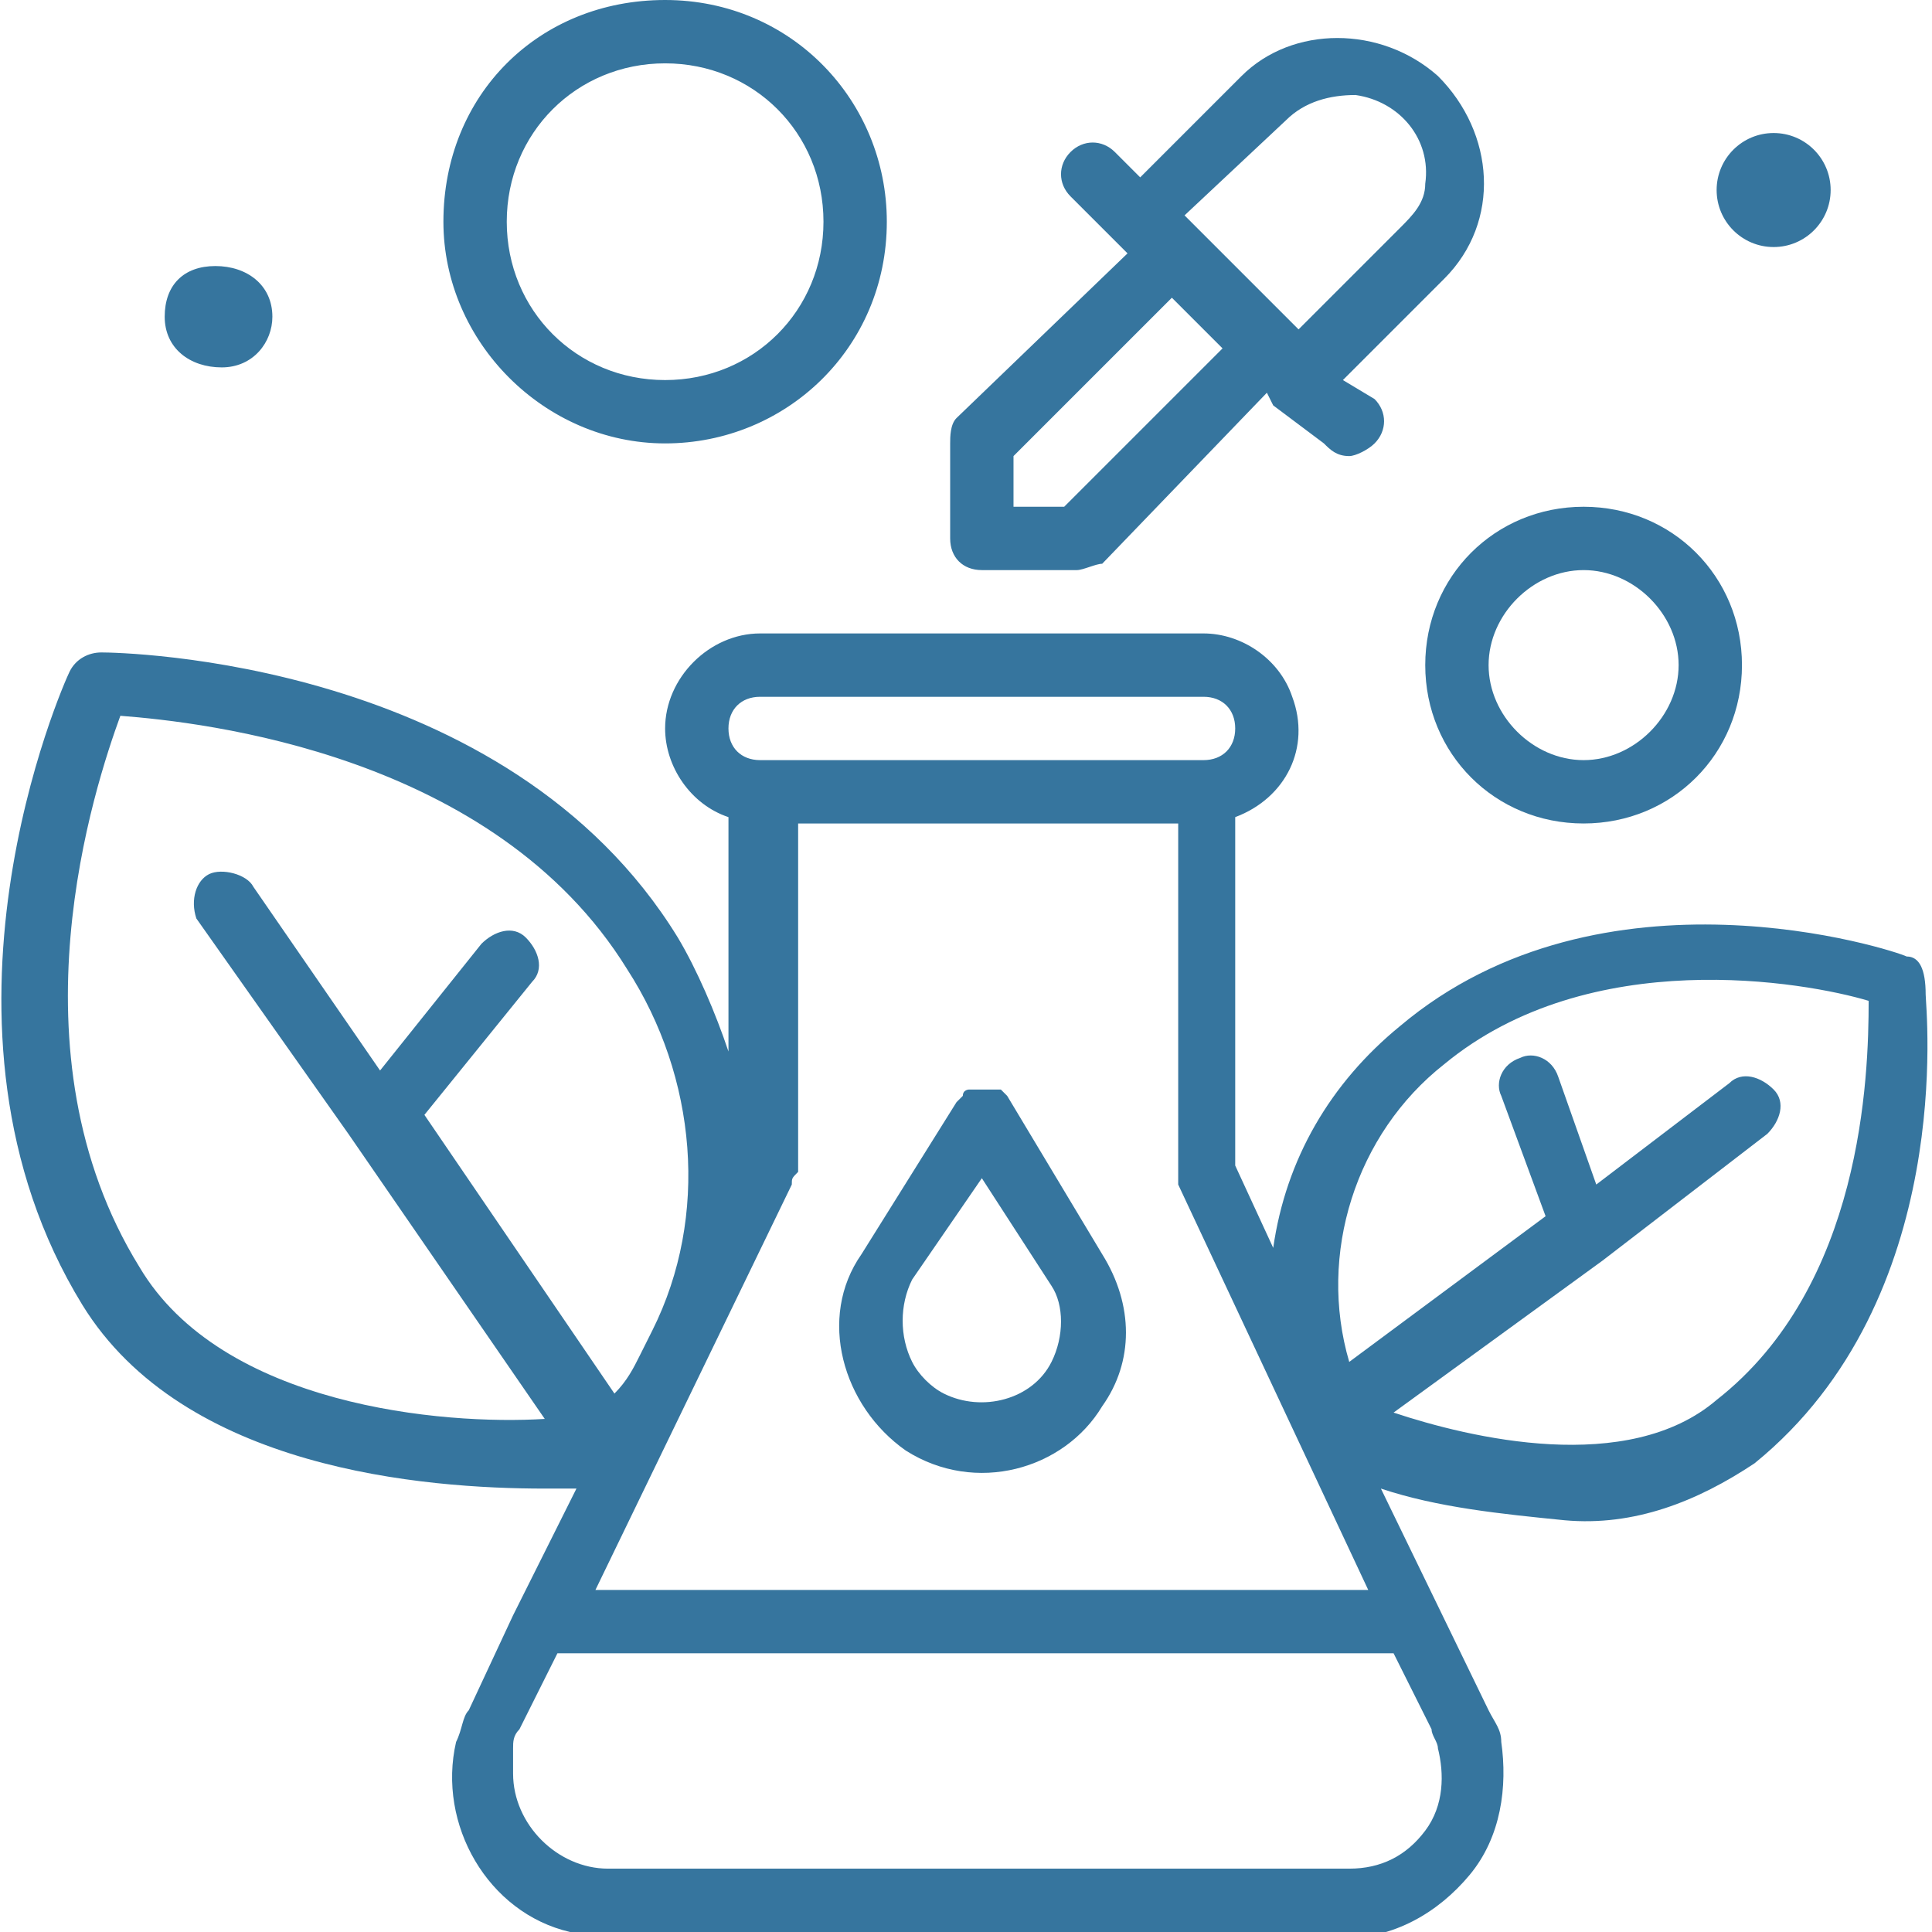
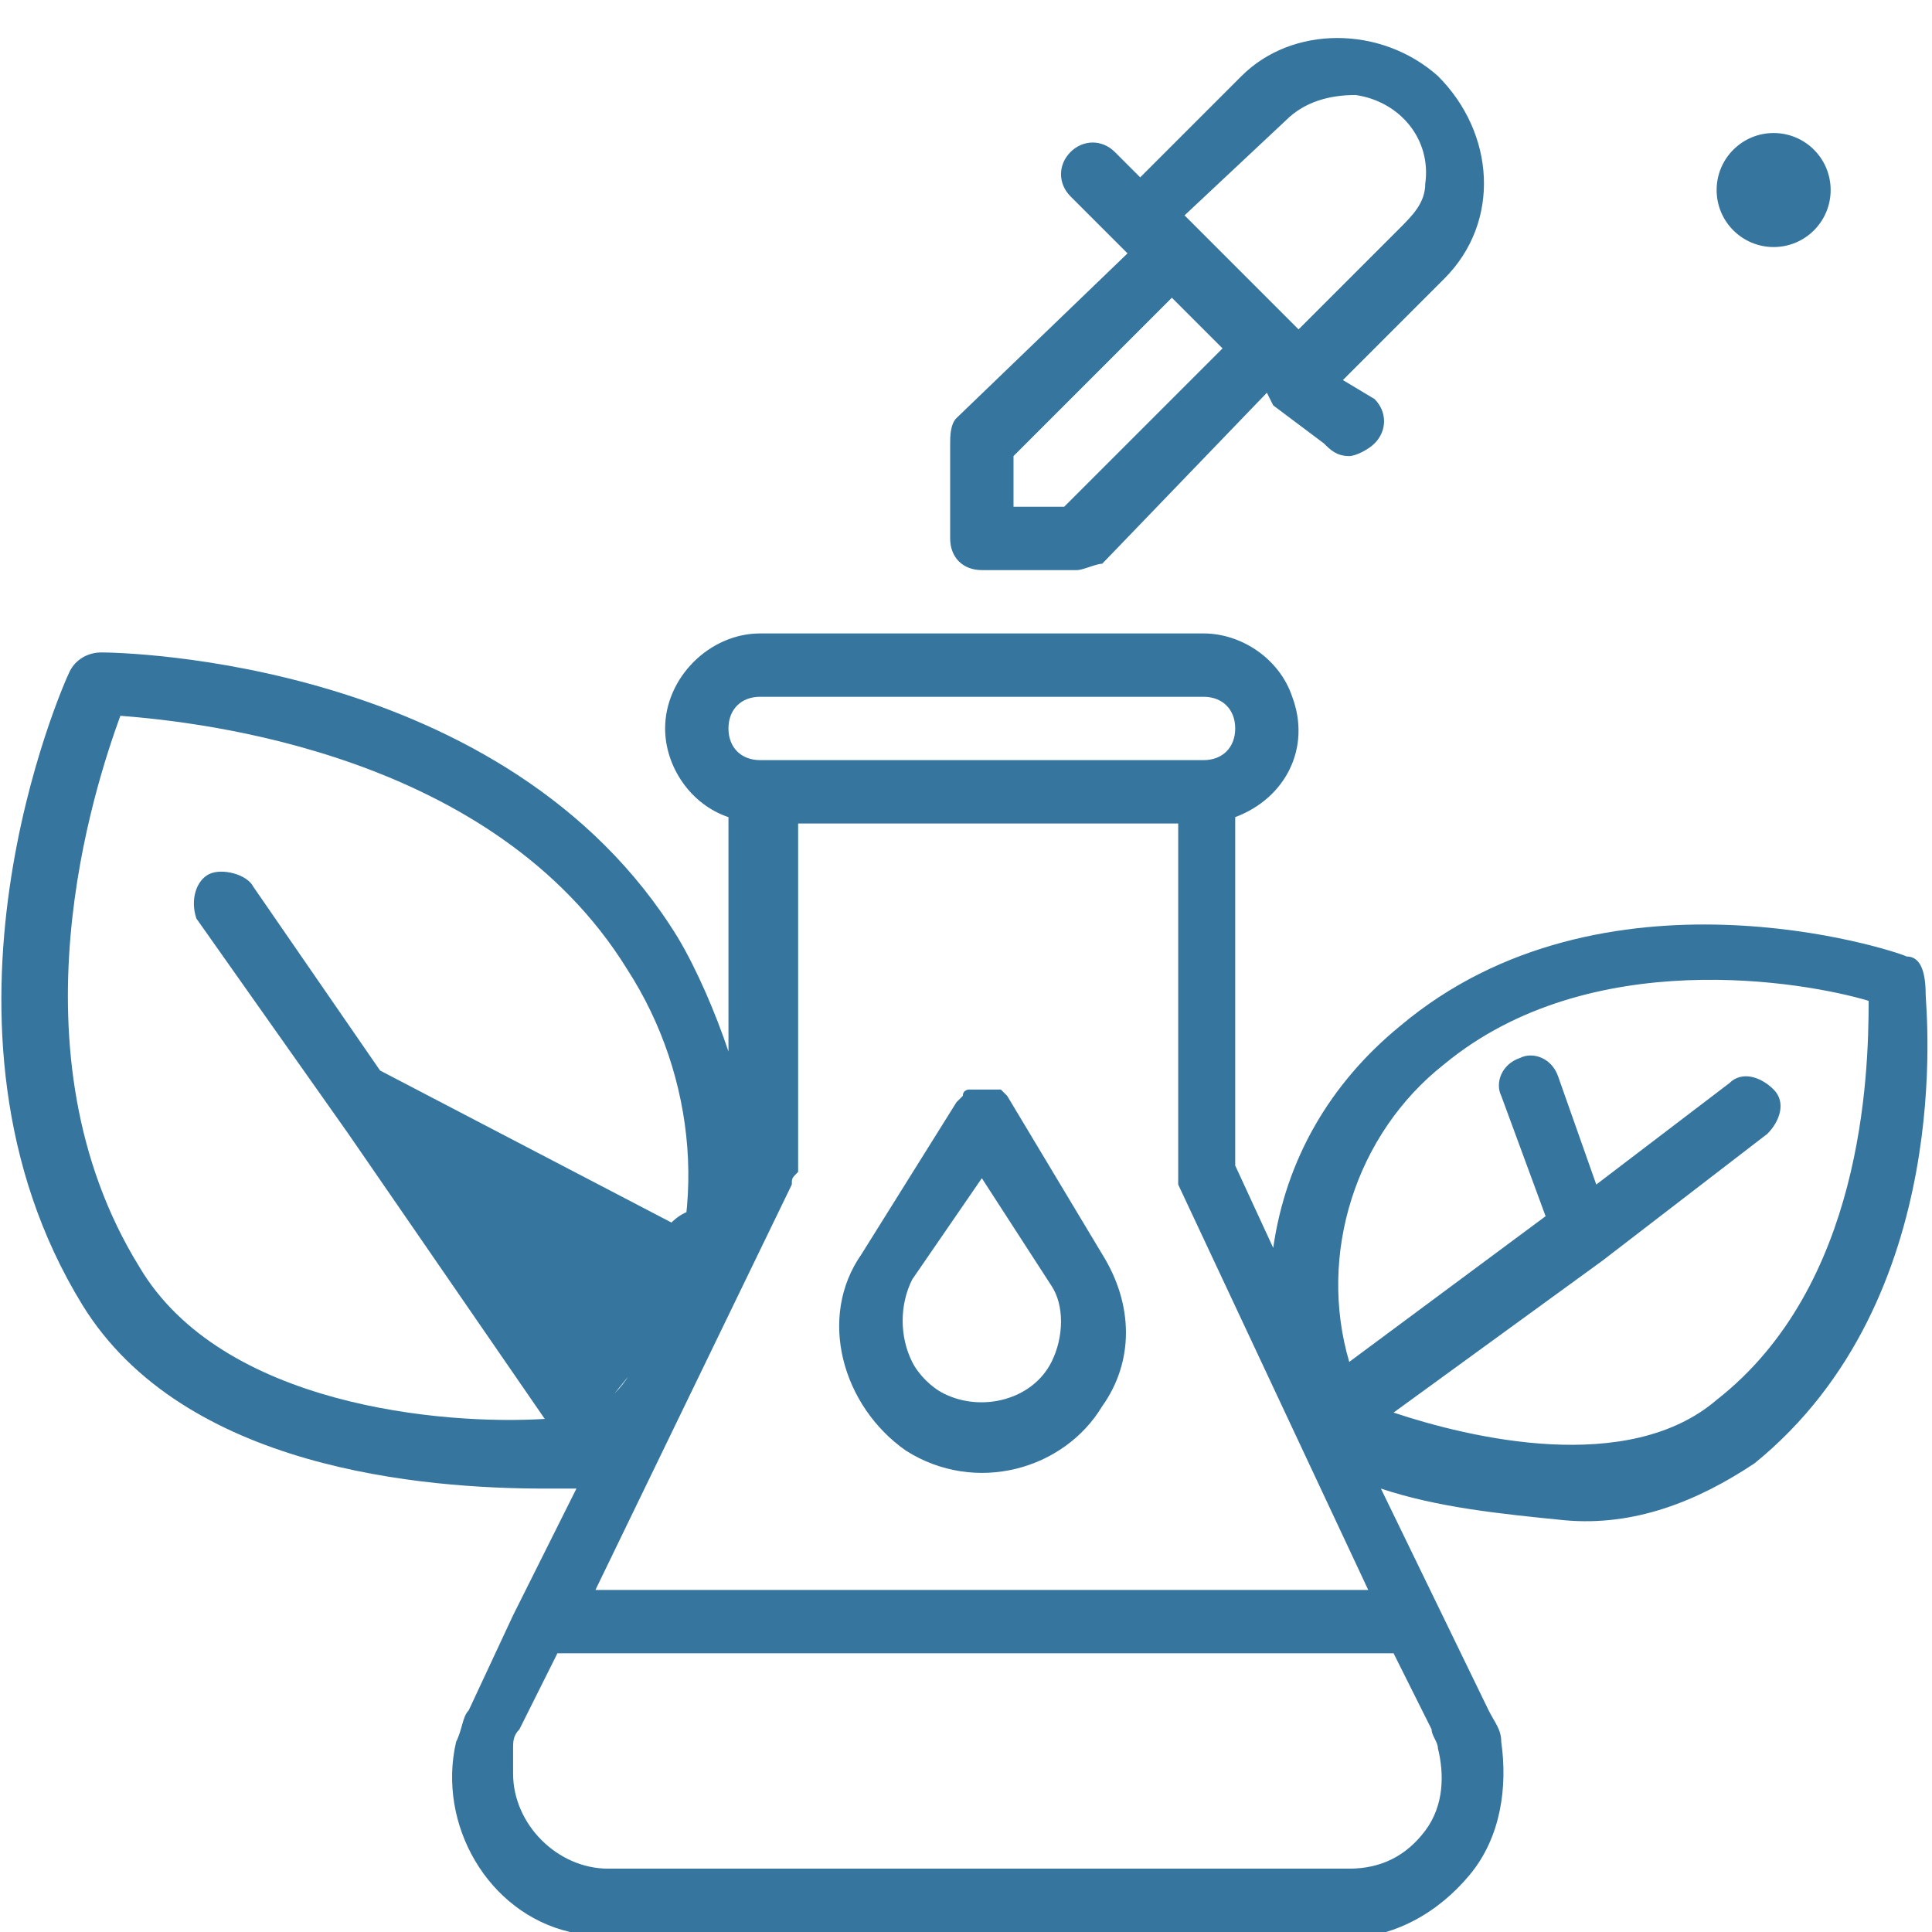
<svg xmlns="http://www.w3.org/2000/svg" id="Слой_1" x="0px" y="0px" viewBox="0 0 30.5 30.5" style="enable-background:new 0 0 30.5 30.5;" xml:space="preserve">
  <style type="text/css"> .st0{fill:#36759E;} </style>
  <g id="Слой_2_00000147915031730334095280000003660363077468243888_">
    <g id="Слой_15">
      <path class="st0" d="M15.9,17.3L15.9,17.3L15.9,17.3c-0.1-0.1-0.1-0.1-0.1-0.1h-0.5c0,0-0.1,0-0.1,0.1l-0.1,0.1l0,0l-1.5,2.4 c-0.7,1-0.3,2.4,0.7,3.1c0,0,0,0,0,0c1.1,0.7,2.5,0.3,3.1-0.7c0.5-0.7,0.5-1.6,0-2.4L15.9,17.3z M16.6,21.5 c-0.3,0.6-1.1,0.8-1.7,0.5c-0.2-0.1-0.4-0.3-0.5-0.5c-0.2-0.4-0.2-0.9,0-1.3l1.1-1.6l1.1,1.7C16.8,20.6,16.8,21.1,16.6,21.5z" />
      <path class="st0" d="M15.5,9H17c0.1,0,0.3-0.1,0.4-0.1L20,6.2l0.1,0.2l0,0L20.9,7c0.1,0.1,0.2,0.2,0.4,0.2c0.1,0,0.3-0.1,0.4-0.2 c0.2-0.2,0.2-0.5,0-0.7L21.2,6l1.6-1.6c0.9-0.9,0.8-2.3-0.1-3.2c0,0,0,0,0,0c-0.9-0.8-2.3-0.8-3.1,0L18,2.8l-0.4-0.4 c-0.2-0.2-0.5-0.2-0.7,0c-0.2,0.2-0.2,0.5,0,0.7l0,0l0.7,0.7l0,0L17.8,4l-2.7,2.6C15,6.7,15,6.9,15,7v1.5C15,8.8,15.2,9,15.5,9 C15.5,9,15.5,9,15.5,9L15.5,9z M20.3,1.9c0.3-0.3,0.7-0.4,1.1-0.4c0.7,0.1,1.2,0.7,1.1,1.4c0,0.3-0.2,0.5-0.4,0.7l-1.6,1.6 l-1.8-1.8L20.3,1.9z M16,7.2l2.5-2.5l0.8,0.8L16.8,8H16V7.2z" />
-       <path class="st0" d="M30.1,15.1c-0.2-0.1-4.8-1.6-8,1.1c-1.1,0.9-1.8,2.1-2,3.5l-0.6-1.3v-5.5c0.8-0.3,1.2-1.1,0.9-1.9 c-0.2-0.6-0.8-1-1.4-1h-7c-0.8,0-1.5,0.7-1.5,1.5c0,0.6,0.4,1.2,1,1.4v3.7c-0.2-0.6-0.5-1.3-0.8-1.8c-2.7-4.4-8.8-4.5-9.1-4.5l0,0 c-0.2,0-0.4,0.1-0.5,0.3c-0.1,0.2-2.5,5.6,0.2,10c1.6,2.6,5.4,2.9,7.3,2.9h0.5l-1,2l0,0L7.4,27c-0.1,0.1-0.1,0.3-0.2,0.5l0,0 c-0.3,1.3,0.5,2.7,1.8,3c0.2,0,0.3,0.1,0.5,0.1h11.7c0.8,0,1.5-0.4,2-1c0.5-0.6,0.6-1.4,0.5-2.1l0,0c0-0.2-0.1-0.3-0.2-0.5 l-1.7-3.5c0.9,0.3,1.9,0.4,2.9,0.5c1.1,0.1,2.1-0.3,3-0.9c3.2-2.6,2.7-7.2,2.7-7.4C30.4,15.3,30.3,15.1,30.1,15.1z M21.6,25.1H9.4 l3.1-6.4c0-0.1,0-0.1,0.1-0.2V13h6v5.5c0,0.1,0,0.1,0,0.2L21.6,25.1z M11.5,11.5c0-0.3,0.2-0.5,0.5-0.5c0,0,0,0,0,0h7 c0.3,0,0.5,0.2,0.5,0.5S19.3,12,19,12h-7C11.7,12,11.5,11.8,11.5,11.5C11.5,11.5,11.5,11.5,11.5,11.5z M2.2,20 c-2.1-3.4-0.7-7.6-0.3-8.7c1.3,0.1,5.9,0.6,8,4c1.1,1.7,1.3,3.9,0.4,5.7l-0.2,0.4c-0.1,0.2-0.2,0.4-0.4,0.6l-3-4.4l1.7-2.1 c0.2-0.2,0.1-0.5-0.1-0.7c-0.2-0.2-0.5-0.1-0.7,0.1c0,0,0,0,0,0l0,0L6,16.9l-2-2.9c-0.1-0.2-0.5-0.3-0.7-0.2c0,0,0,0,0,0 c-0.2,0.1-0.3,0.4-0.2,0.7c0,0,0,0,0,0l0,0l2.4,3.4l0,0l3.1,4.5C7,22.5,3.5,22.2,2.2,20z M22.5,28.9c-0.3,0.4-0.7,0.6-1.2,0.6H9.6 c-0.8,0-1.5-0.7-1.5-1.5c0-0.1,0-0.3,0-0.4l0,0c0-0.1,0-0.2,0.1-0.3l0.6-1.2H22l0.6,1.2c0,0.1,0.1,0.2,0.1,0.3l0,0 C22.8,28,22.8,28.5,22.5,28.9L22.5,28.9z M27.1,22.1c-1.4,1.2-3.9,0.6-5.1,0.2l3.3-2.4l0,0l2.6-2c0.2-0.2,0.3-0.5,0.1-0.7 c-0.2-0.2-0.5-0.3-0.7-0.1l0,0l-2.1,1.6l-0.6-1.7c-0.1-0.3-0.4-0.4-0.6-0.3c-0.3,0.1-0.4,0.4-0.3,0.6c0,0,0,0,0,0l0.7,1.9 l-3.1,2.3c-0.5-1.7,0.1-3.6,1.5-4.7c2.3-1.9,5.7-1.3,6.7-1C29.5,17,29.4,20.3,27.1,22.1L27.1,22.1z" />
-       <path class="st0" d="M10.5,7C12.4,7,14,5.5,14,3.5C14,1.6,12.5,0,10.5,0S7,1.5,7,3.5c0,0,0,0,0,0C7,5.4,8.6,7,10.5,7z M10.5,1 C11.9,1,13,2.1,13,3.5C13,4.9,11.9,6,10.5,6S8,4.9,8,3.5c0,0,0,0,0,0C8,2.1,9.1,1,10.5,1z" />
-       <path class="st0" d="M22.5,10.5c0,1.4,1.1,2.5,2.5,2.5s2.5-1.1,2.5-2.5C27.5,9.1,26.4,8,25,8C23.6,8,22.5,9.1,22.5,10.5 C22.5,10.5,22.5,10.5,22.5,10.5z M25,9c0.8,0,1.5,0.7,1.5,1.5S25.8,12,25,12s-1.5-0.7-1.5-1.5l0,0C23.5,9.7,24.2,9,25,9z" />
+       <path class="st0" d="M30.1,15.1c-0.2-0.1-4.8-1.6-8,1.1c-1.1,0.9-1.8,2.1-2,3.5l-0.6-1.3v-5.5c0.8-0.3,1.2-1.1,0.9-1.9 c-0.2-0.6-0.8-1-1.4-1h-7c-0.8,0-1.5,0.7-1.5,1.5c0,0.6,0.4,1.2,1,1.4v3.7c-0.2-0.6-0.5-1.3-0.8-1.8c-2.7-4.4-8.8-4.5-9.1-4.5l0,0 c-0.2,0-0.4,0.1-0.5,0.3c-0.1,0.2-2.5,5.6,0.2,10c1.6,2.6,5.4,2.9,7.3,2.9h0.5l-1,2l0,0L7.4,27c-0.1,0.1-0.1,0.3-0.2,0.5l0,0 c-0.3,1.3,0.5,2.7,1.8,3c0.2,0,0.3,0.1,0.5,0.1h11.7c0.8,0,1.5-0.4,2-1c0.5-0.6,0.6-1.4,0.5-2.1l0,0c0-0.2-0.1-0.3-0.2-0.5 l-1.7-3.5c0.9,0.3,1.9,0.4,2.9,0.5c1.1,0.1,2.1-0.3,3-0.9c3.2-2.6,2.7-7.2,2.7-7.4C30.4,15.3,30.3,15.1,30.1,15.1z M21.6,25.1H9.4 l3.1-6.4c0-0.1,0-0.1,0.1-0.2V13h6v5.5c0,0.1,0,0.1,0,0.2L21.6,25.1z M11.5,11.5c0-0.3,0.2-0.5,0.5-0.5c0,0,0,0,0,0h7 c0.3,0,0.5,0.2,0.5,0.5S19.3,12,19,12h-7C11.7,12,11.5,11.8,11.5,11.5C11.5,11.5,11.5,11.5,11.5,11.5z M2.2,20 c-2.1-3.4-0.7-7.6-0.3-8.7c1.3,0.1,5.9,0.6,8,4c1.1,1.7,1.3,3.9,0.4,5.7l-0.2,0.4c-0.1,0.2-0.2,0.4-0.4,0.6l1.7-2.1 c0.2-0.2,0.1-0.5-0.1-0.7c-0.2-0.2-0.5-0.1-0.7,0.1c0,0,0,0,0,0l0,0L6,16.9l-2-2.9c-0.1-0.2-0.5-0.3-0.7-0.2c0,0,0,0,0,0 c-0.2,0.1-0.3,0.4-0.2,0.7c0,0,0,0,0,0l0,0l2.4,3.4l0,0l3.1,4.5C7,22.5,3.5,22.2,2.2,20z M22.5,28.9c-0.3,0.4-0.7,0.6-1.2,0.6H9.6 c-0.8,0-1.5-0.7-1.5-1.5c0-0.1,0-0.3,0-0.4l0,0c0-0.1,0-0.2,0.1-0.3l0.6-1.2H22l0.6,1.2c0,0.1,0.1,0.2,0.1,0.3l0,0 C22.8,28,22.8,28.5,22.5,28.9L22.5,28.9z M27.1,22.1c-1.4,1.2-3.9,0.6-5.1,0.2l3.3-2.4l0,0l2.6-2c0.2-0.2,0.3-0.5,0.1-0.7 c-0.2-0.2-0.5-0.3-0.7-0.1l0,0l-2.1,1.6l-0.6-1.7c-0.1-0.3-0.4-0.4-0.6-0.3c-0.3,0.1-0.4,0.4-0.3,0.6c0,0,0,0,0,0l0.7,1.9 l-3.1,2.3c-0.5-1.7,0.1-3.6,1.5-4.7c2.3-1.9,5.7-1.3,6.7-1C29.5,17,29.4,20.3,27.1,22.1L27.1,22.1z" />
      <circle class="st0" cx="28" cy="3" r="0.9" />
-       <path class="st0" d="M3.5,5.8c0.5,0,0.8-0.4,0.8-0.8l0,0c0-0.5-0.4-0.8-0.9-0.8S2.6,4.5,2.6,5l0,0C2.6,5.5,3,5.8,3.5,5.8L3.5,5.8z " />
    </g>
  </g>
</svg>